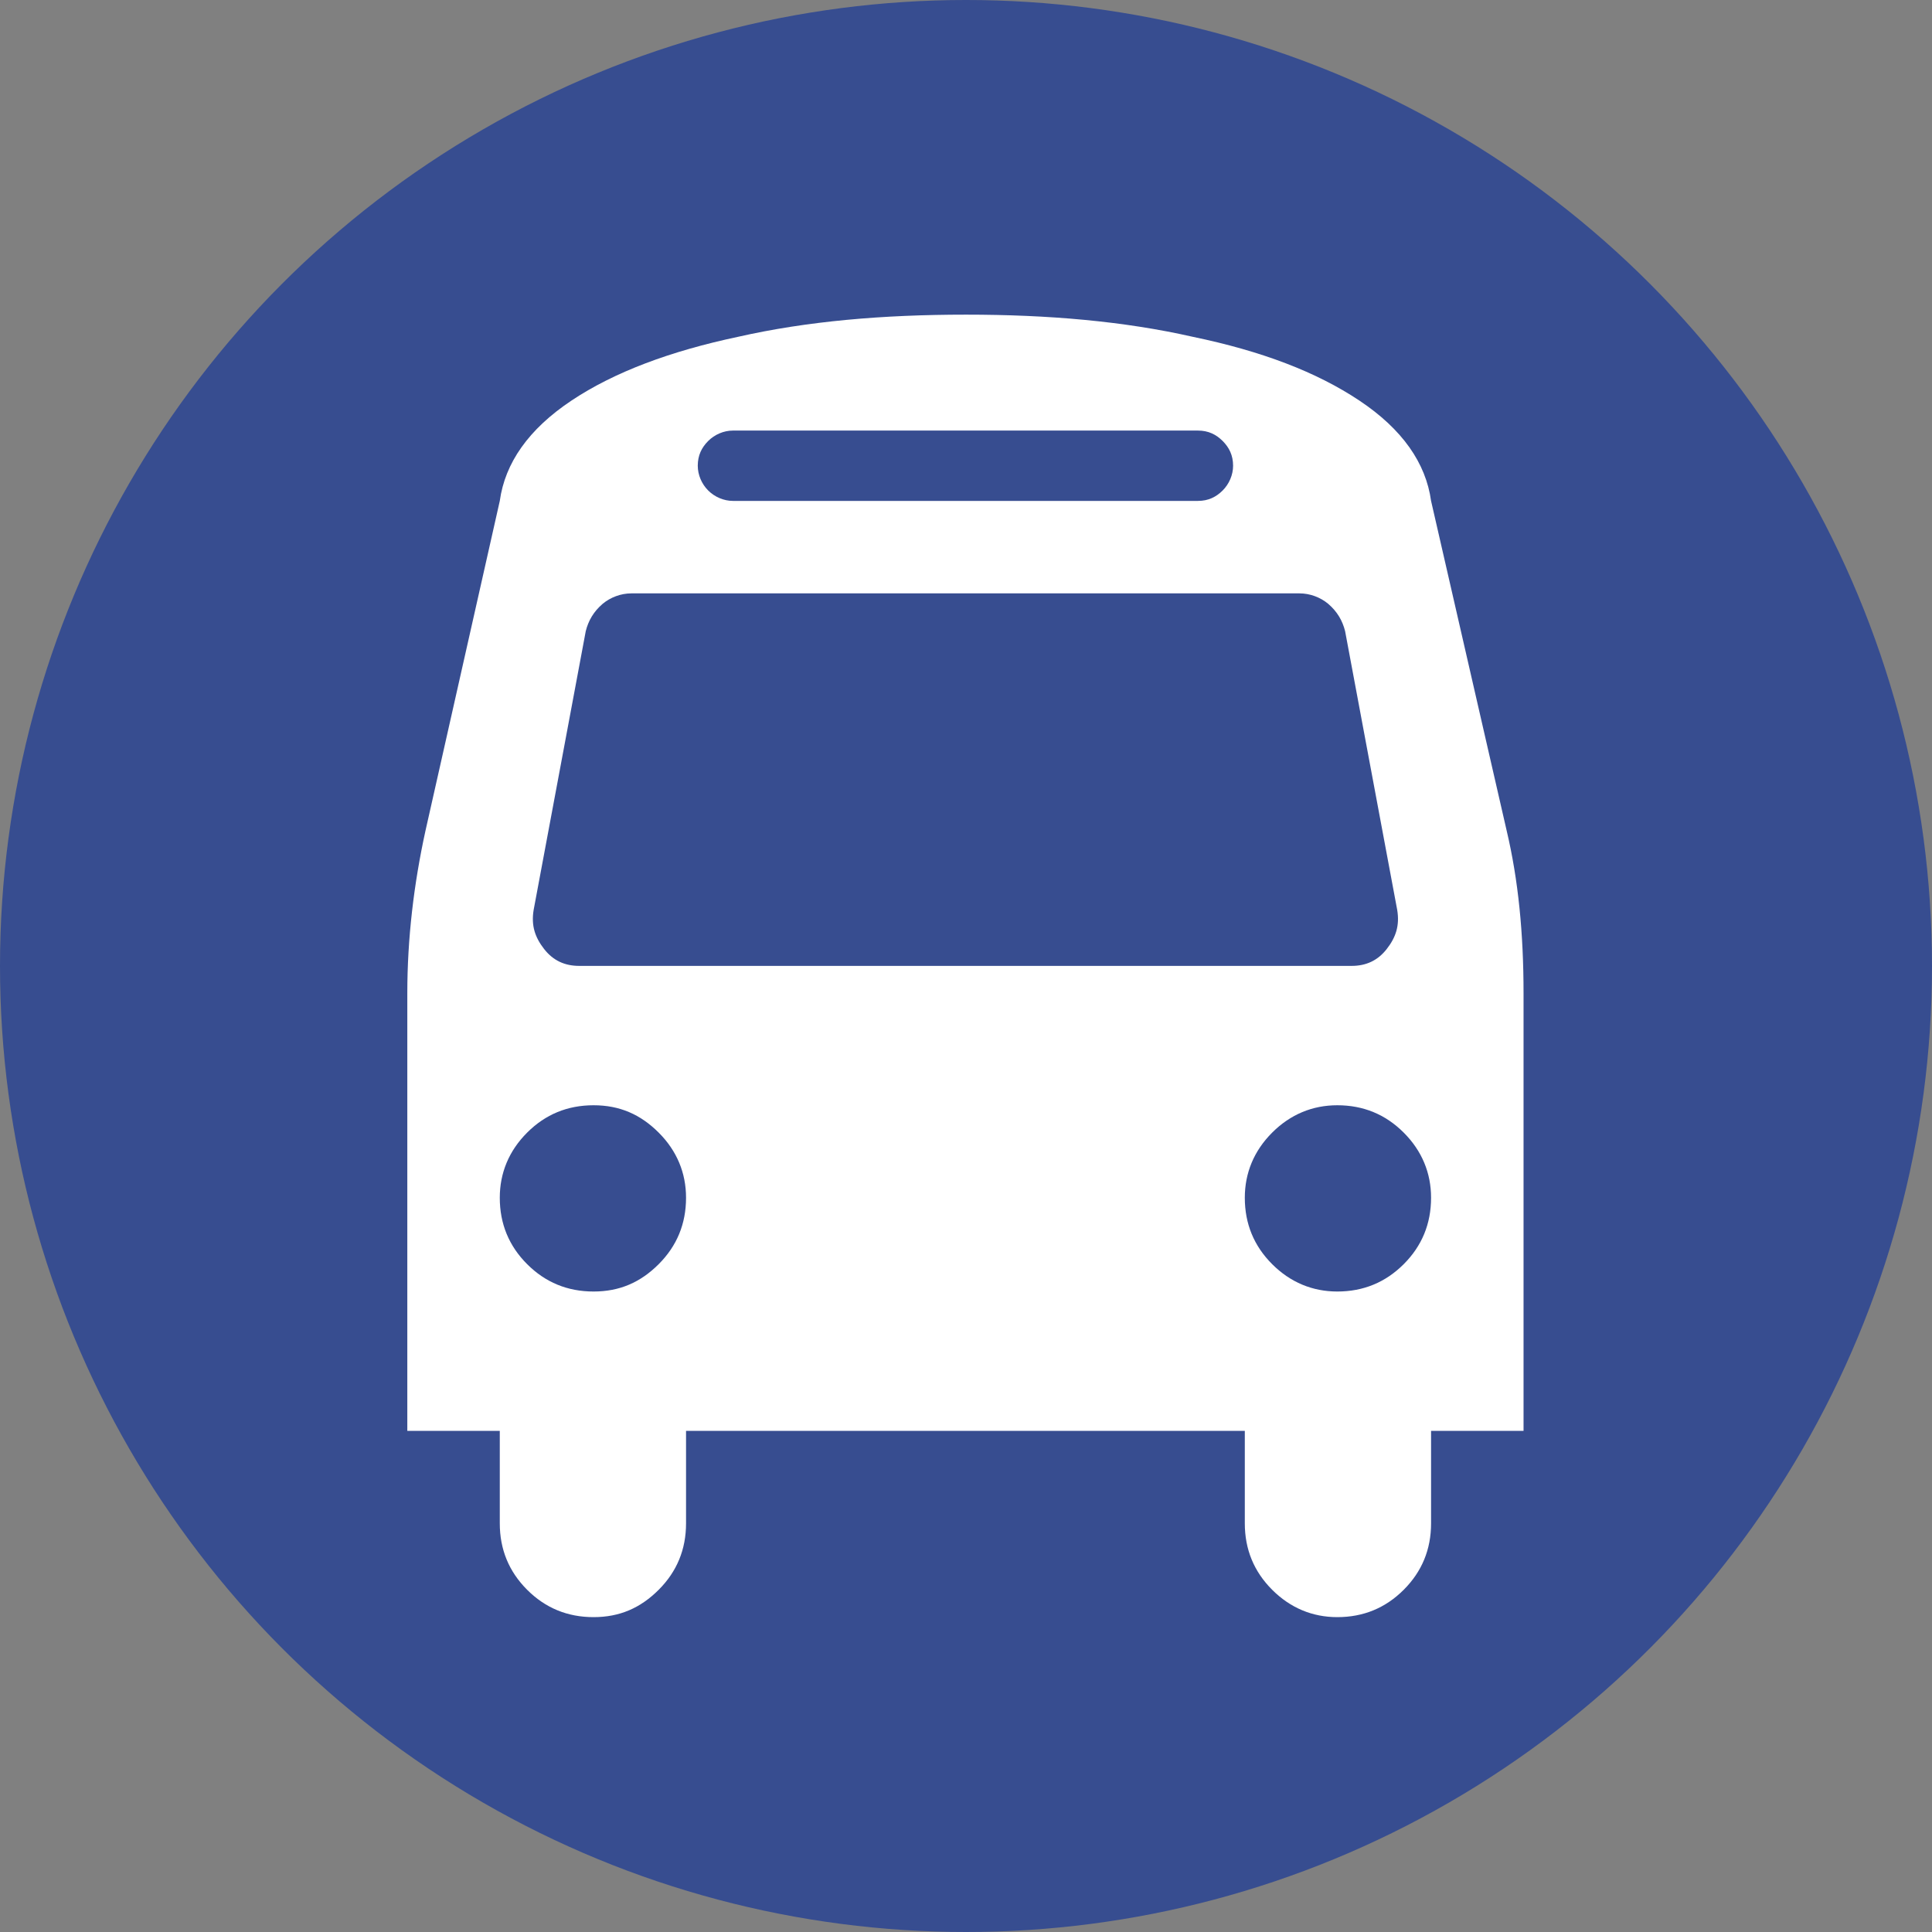
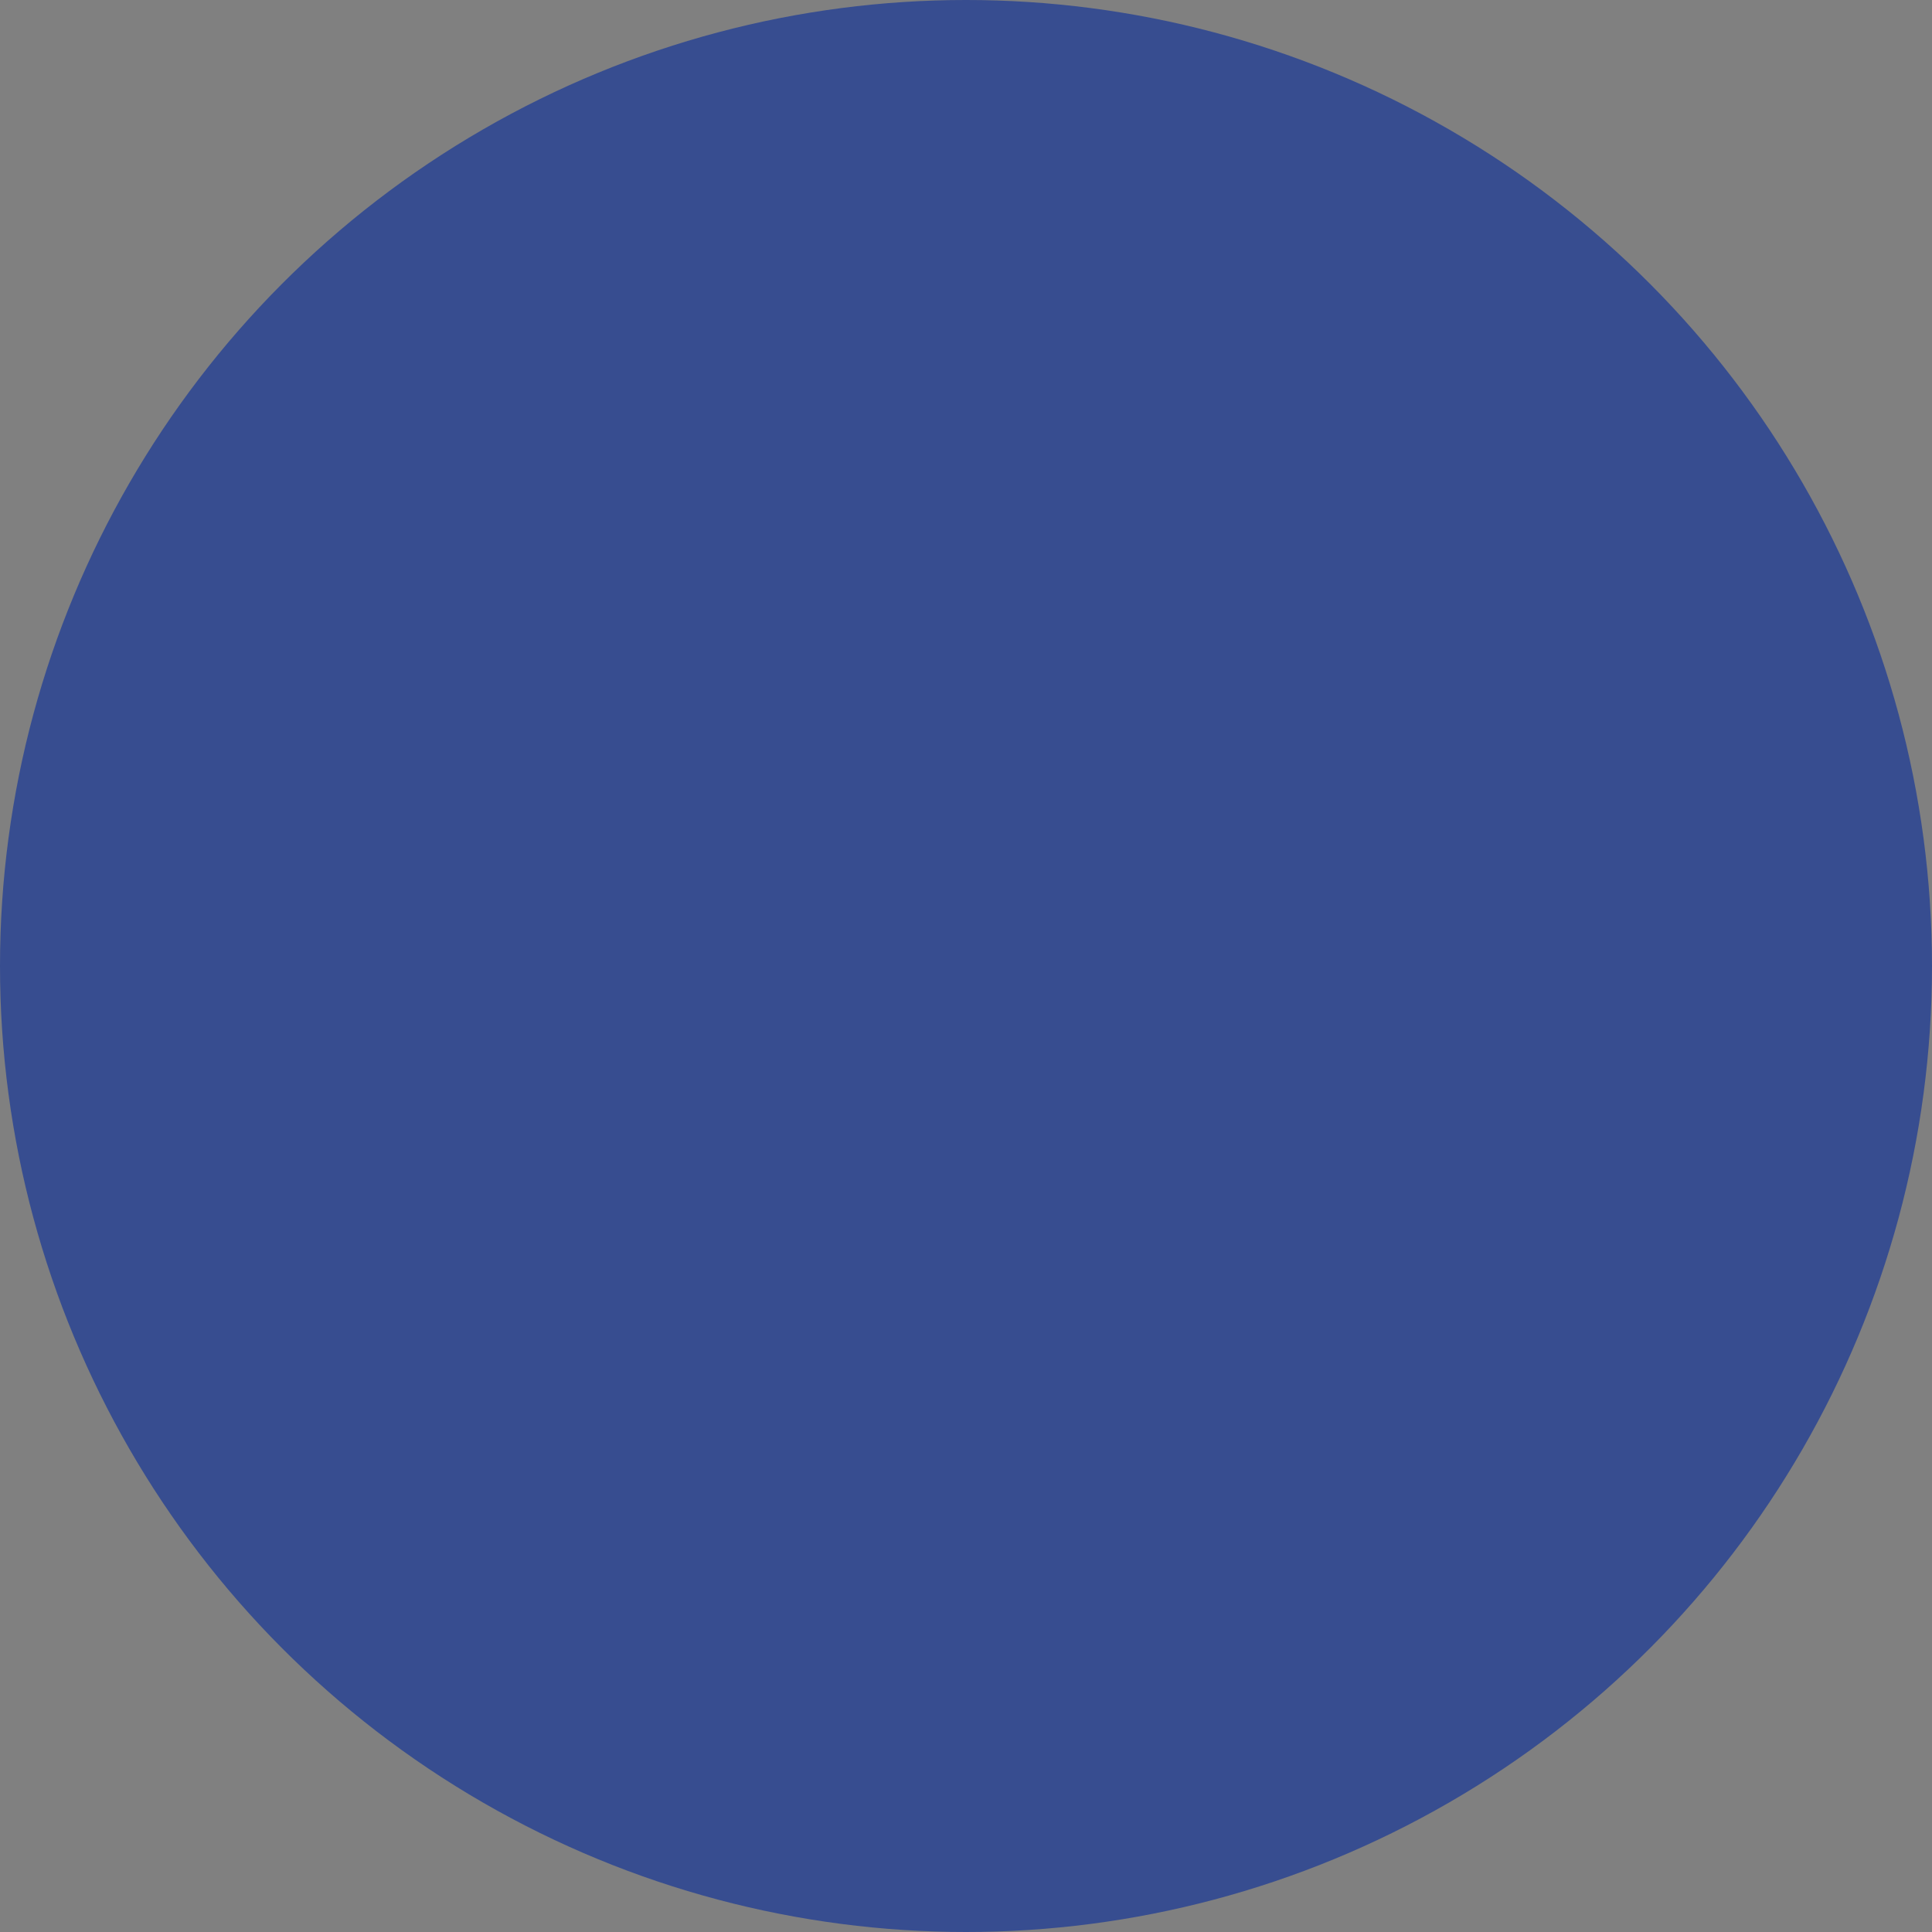
<svg xmlns="http://www.w3.org/2000/svg" width="100%" height="100%" viewBox="0 0 120 120" version="1.1" xml:space="preserve" style="fill-rule:evenodd;clip-rule:evenodd;stroke-linejoin:round;stroke-miterlimit:2;">
  <rect x="0" y="0" width="120" height="120" fill="#808080" stroke="none" />
  <circle cx="60" cy="60" r="60" style="fill:rgb(55,77,144);" />
  <g transform="matrix(1.618,0,0,1.618,-56.551,-13.273)">
    <g transform="matrix(50,0,0,50,50.587,63.132)">
-       <path d="M0.193,-0.128C0.207,-0.142 0.214,-0.159 0.214,-0.179C0.214,-0.198 0.207,-0.215 0.193,-0.229C0.179,-0.243 0.163,-0.25 0.143,-0.25C0.123,-0.25 0.106,-0.243 0.092,-0.229C0.078,-0.215 0.071,-0.198 0.071,-0.179C0.071,-0.159 0.078,-0.142 0.092,-0.128C0.106,-0.114 0.123,-0.107 0.143,-0.107C0.163,-0.107 0.179,-0.114 0.193,-0.128ZM0.765,-0.128C0.779,-0.142 0.786,-0.159 0.786,-0.179C0.786,-0.198 0.779,-0.215 0.765,-0.229C0.751,-0.243 0.734,-0.25 0.714,-0.25C0.695,-0.25 0.678,-0.243 0.664,-0.229C0.65,-0.215 0.643,-0.198 0.643,-0.179C0.643,-0.159 0.65,-0.142 0.664,-0.128C0.678,-0.114 0.695,-0.107 0.714,-0.107C0.734,-0.107 0.751,-0.114 0.765,-0.128ZM0.76,-0.4L0.72,-0.614C0.718,-0.622 0.714,-0.629 0.707,-0.635C0.701,-0.64 0.693,-0.643 0.685,-0.643L0.172,-0.643C0.164,-0.643 0.156,-0.64 0.15,-0.635C0.143,-0.629 0.139,-0.622 0.137,-0.614L0.097,-0.4C0.095,-0.388 0.098,-0.379 0.105,-0.37C0.112,-0.361 0.121,-0.357 0.132,-0.357L0.725,-0.357C0.736,-0.357 0.745,-0.361 0.752,-0.37C0.759,-0.379 0.762,-0.388 0.76,-0.4ZM0.626,-0.722C0.631,-0.727 0.634,-0.734 0.634,-0.741C0.634,-0.749 0.631,-0.755 0.626,-0.76C0.621,-0.765 0.615,-0.768 0.607,-0.768L0.25,-0.768C0.243,-0.768 0.236,-0.765 0.231,-0.76C0.226,-0.755 0.223,-0.749 0.223,-0.741C0.223,-0.734 0.226,-0.727 0.231,-0.722C0.236,-0.717 0.243,-0.714 0.25,-0.714L0.607,-0.714C0.615,-0.714 0.621,-0.717 0.626,-0.722ZM0.857,-0.336L0.857,-0L0.786,-0L0.786,0.071C0.786,0.091 0.779,0.108 0.765,0.122C0.751,0.136 0.734,0.143 0.714,0.143C0.695,0.143 0.678,0.136 0.664,0.122C0.65,0.108 0.643,0.091 0.643,0.071L0.643,-0L0.214,-0L0.214,0.071C0.214,0.091 0.207,0.108 0.193,0.122C0.179,0.136 0.163,0.143 0.143,0.143C0.123,0.143 0.106,0.136 0.092,0.122C0.078,0.108 0.071,0.091 0.071,0.071L0.071,-0L0,-0L0,-0.336C0,-0.378 0.005,-0.42 0.014,-0.461L0.071,-0.714C0.075,-0.743 0.093,-0.769 0.126,-0.791C0.159,-0.813 0.202,-0.829 0.254,-0.84C0.307,-0.852 0.365,-0.857 0.429,-0.857C0.492,-0.857 0.55,-0.852 0.603,-0.84C0.656,-0.829 0.698,-0.813 0.731,-0.791C0.764,-0.769 0.782,-0.743 0.786,-0.714L0.844,-0.461C0.853,-0.423 0.857,-0.382 0.857,-0.336Z" style="fill:white;fill-rule:nonzero;" />
-     </g>
+       </g>
  </g>
</svg>